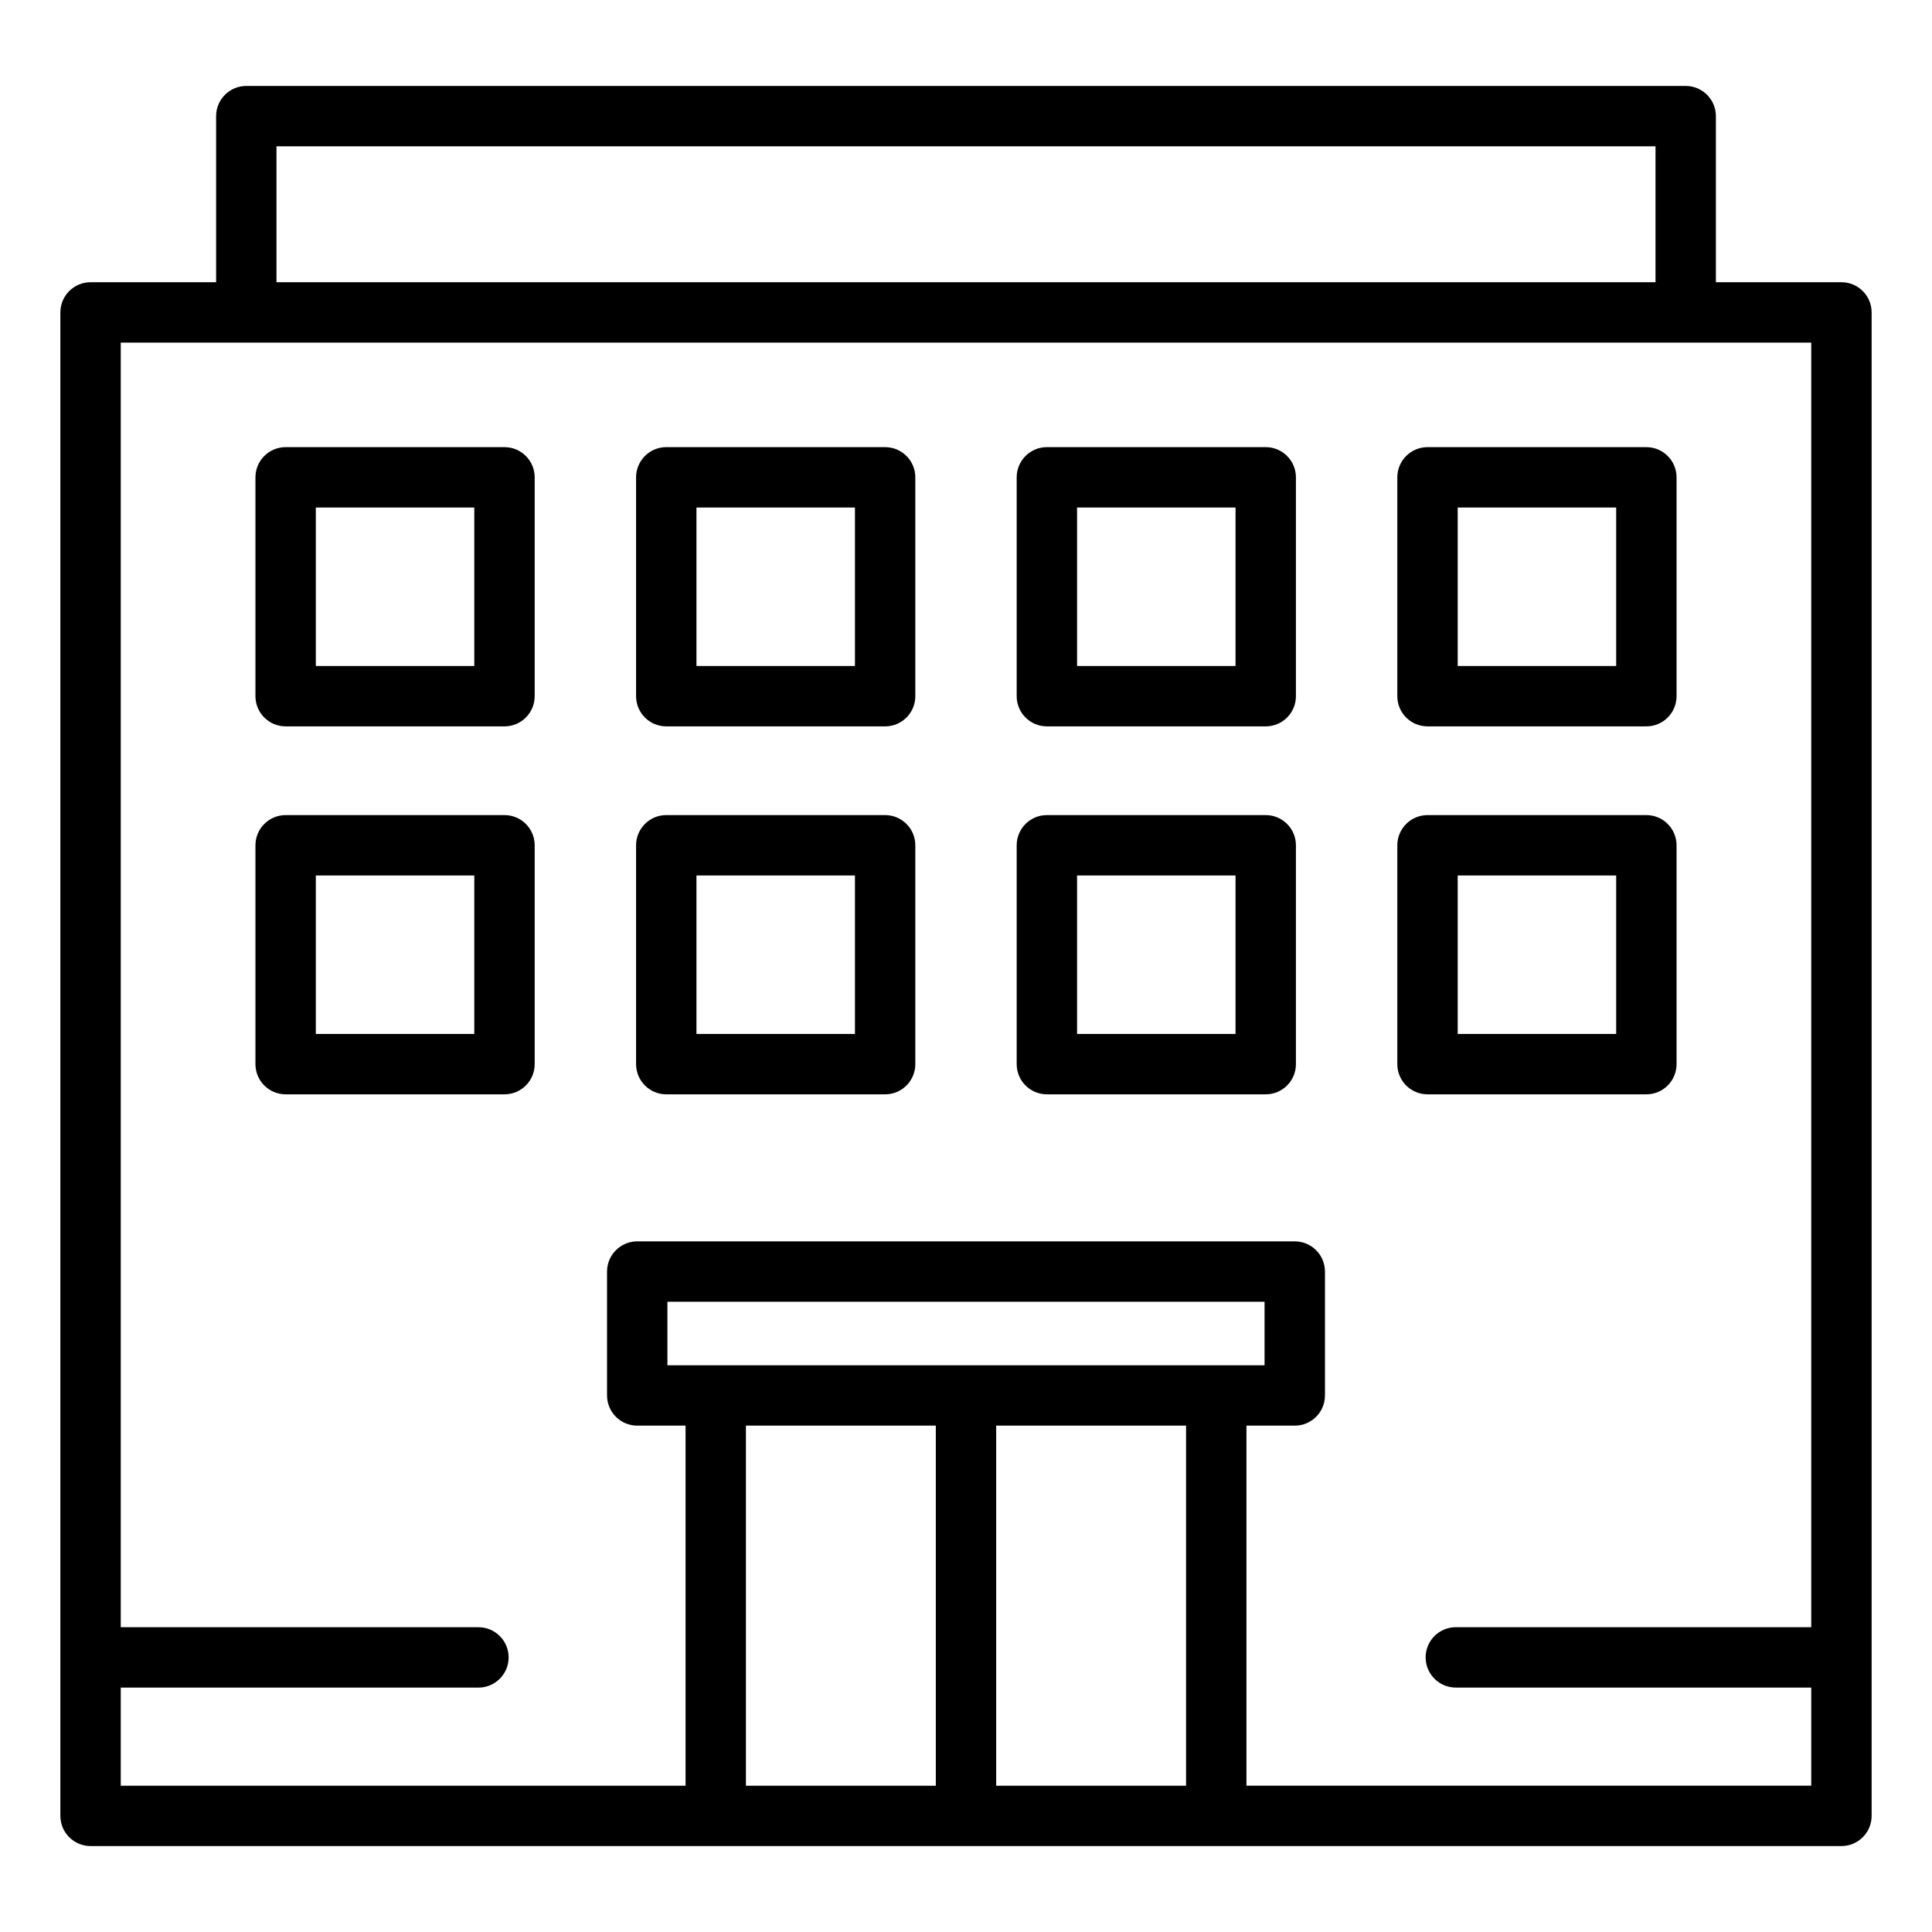
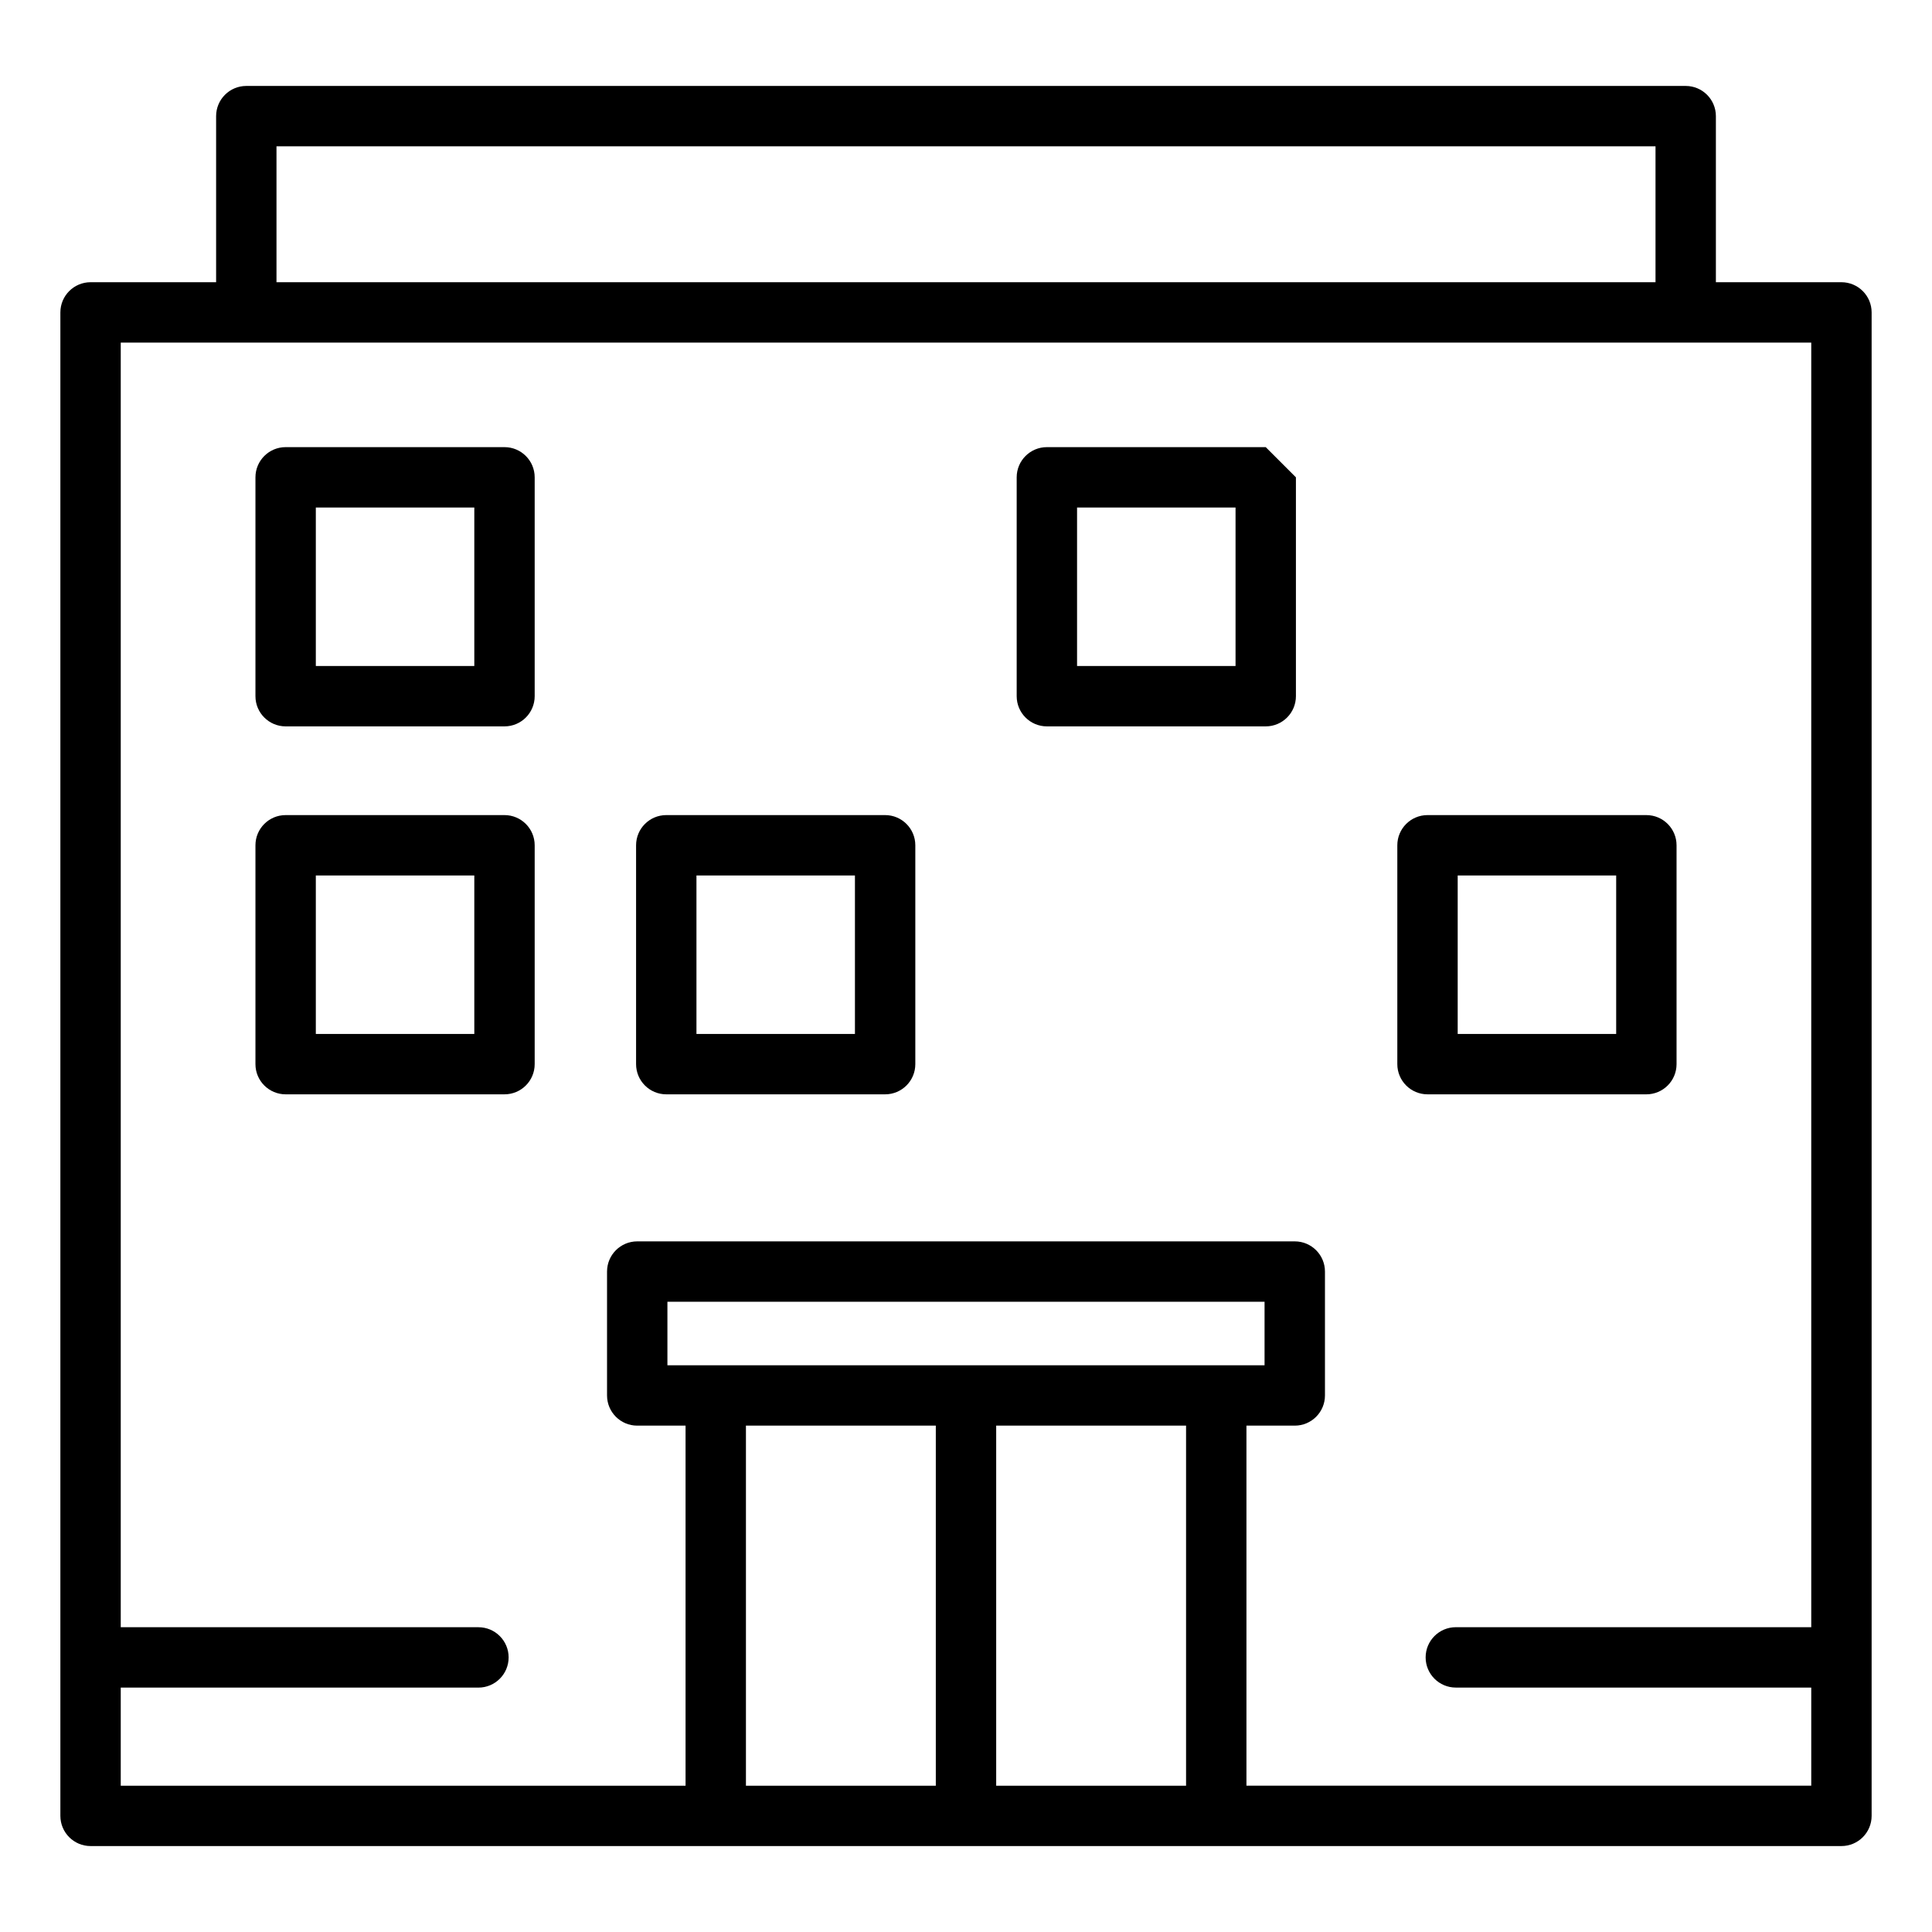
<svg xmlns="http://www.w3.org/2000/svg" id="Layer_1" viewBox="0 0 64 64" data-name="Layer 1">
  <path d="m61 9.349h-4.159v-5.502c0-.552-.448-1-1-1h-47.682c-.552 0-1 .448-1 1v5.502h-4.159c-.552 0-1 .448-1 1v49.804c0 .552.448 1 1 1h58c.552 0 1-.448 1-1v-49.804c0-.552-.448-1-1-1zm-51.841-4.502h45.682v4.502h-45.682zm31.13 40.379h-18.18v-2.104h19.781v2.104zm-15.579 2h6.29v11.928h-6.29zm8.29 11.928v-11.928h6.29v11.928zm8.29 0v-11.928h1.601c.552 0 1-.448 1-1v-4.104c0-.552-.448-1-1-1h-21.782c-.552 0-1 .448-1 1v4.104c0 .552.448 1 1 1h1.601v11.928h-18.71v-3.25h11.849c.552 0 1-.448 1-1s-.448-1-1-1h-11.849v-42.555h56v42.554h-11.774c-.552 0-1 .448-1 1s.448 1 1 1h11.774v3.25h-18.71z" />
  <path d="m16.712 14.812h-7.25c-.552 0-1 .448-1 1v7.25c0 .552.448 1 1 1h7.25c.552 0 1-.448 1-1v-7.25c0-.552-.448-1-1-1zm-1 7.25h-5.25v-5.25h5.25z" />
-   <path d="m29.321 14.812h-7.25c-.552 0-1 .448-1 1v7.25c0 .552.448 1 1 1h7.25c.552 0 1-.448 1-1v-7.25c0-.552-.448-1-1-1zm-1 7.25h-5.25v-5.25h5.25z" />
-   <path d="m41.929 14.812h-7.25c-.552 0-1 .448-1 1v7.25c0 .552.448 1 1 1h7.25c.552 0 1-.448 1-1v-7.25c0-.552-.448-1-1-1zm-1 7.25h-5.25v-5.25h5.25z" />
-   <path d="m47.288 24.062h7.25c.552 0 1-.448 1-1v-7.25c0-.552-.448-1-1-1h-7.25c-.552 0-1 .448-1 1v7.25c0 .552.448 1 1 1zm1-7.25h5.25v5.25h-5.25z" />
+   <path d="m41.929 14.812h-7.25c-.552 0-1 .448-1 1v7.25c0 .552.448 1 1 1h7.25c.552 0 1-.448 1-1v-7.25zm-1 7.25h-5.25v-5.25h5.25z" />
  <path d="m16.712 27.001h-7.25c-.552 0-1 .448-1 1v7.25c0 .552.448 1 1 1h7.25c.552 0 1-.448 1-1v-7.25c0-.552-.448-1-1-1zm-1 7.25h-5.25v-5.25h5.25z" />
  <path d="m29.321 27.001h-7.25c-.552 0-1 .448-1 1v7.25c0 .552.448 1 1 1h7.25c.552 0 1-.448 1-1v-7.25c0-.552-.448-1-1-1zm-1 7.25h-5.25v-5.25h5.25z" />
-   <path d="m41.929 27.001h-7.25c-.552 0-1 .448-1 1v7.25c0 .552.448 1 1 1h7.25c.552 0 1-.448 1-1v-7.25c0-.552-.448-1-1-1zm-1 7.25h-5.25v-5.25h5.25z" />
  <path d="m54.538 36.251c.552 0 1-.448 1-1v-7.25c0-.552-.448-1-1-1h-7.25c-.552 0-1 .448-1 1v7.25c0 .552.448 1 1 1zm-6.25-7.25h5.25v5.25h-5.25z" />
</svg>